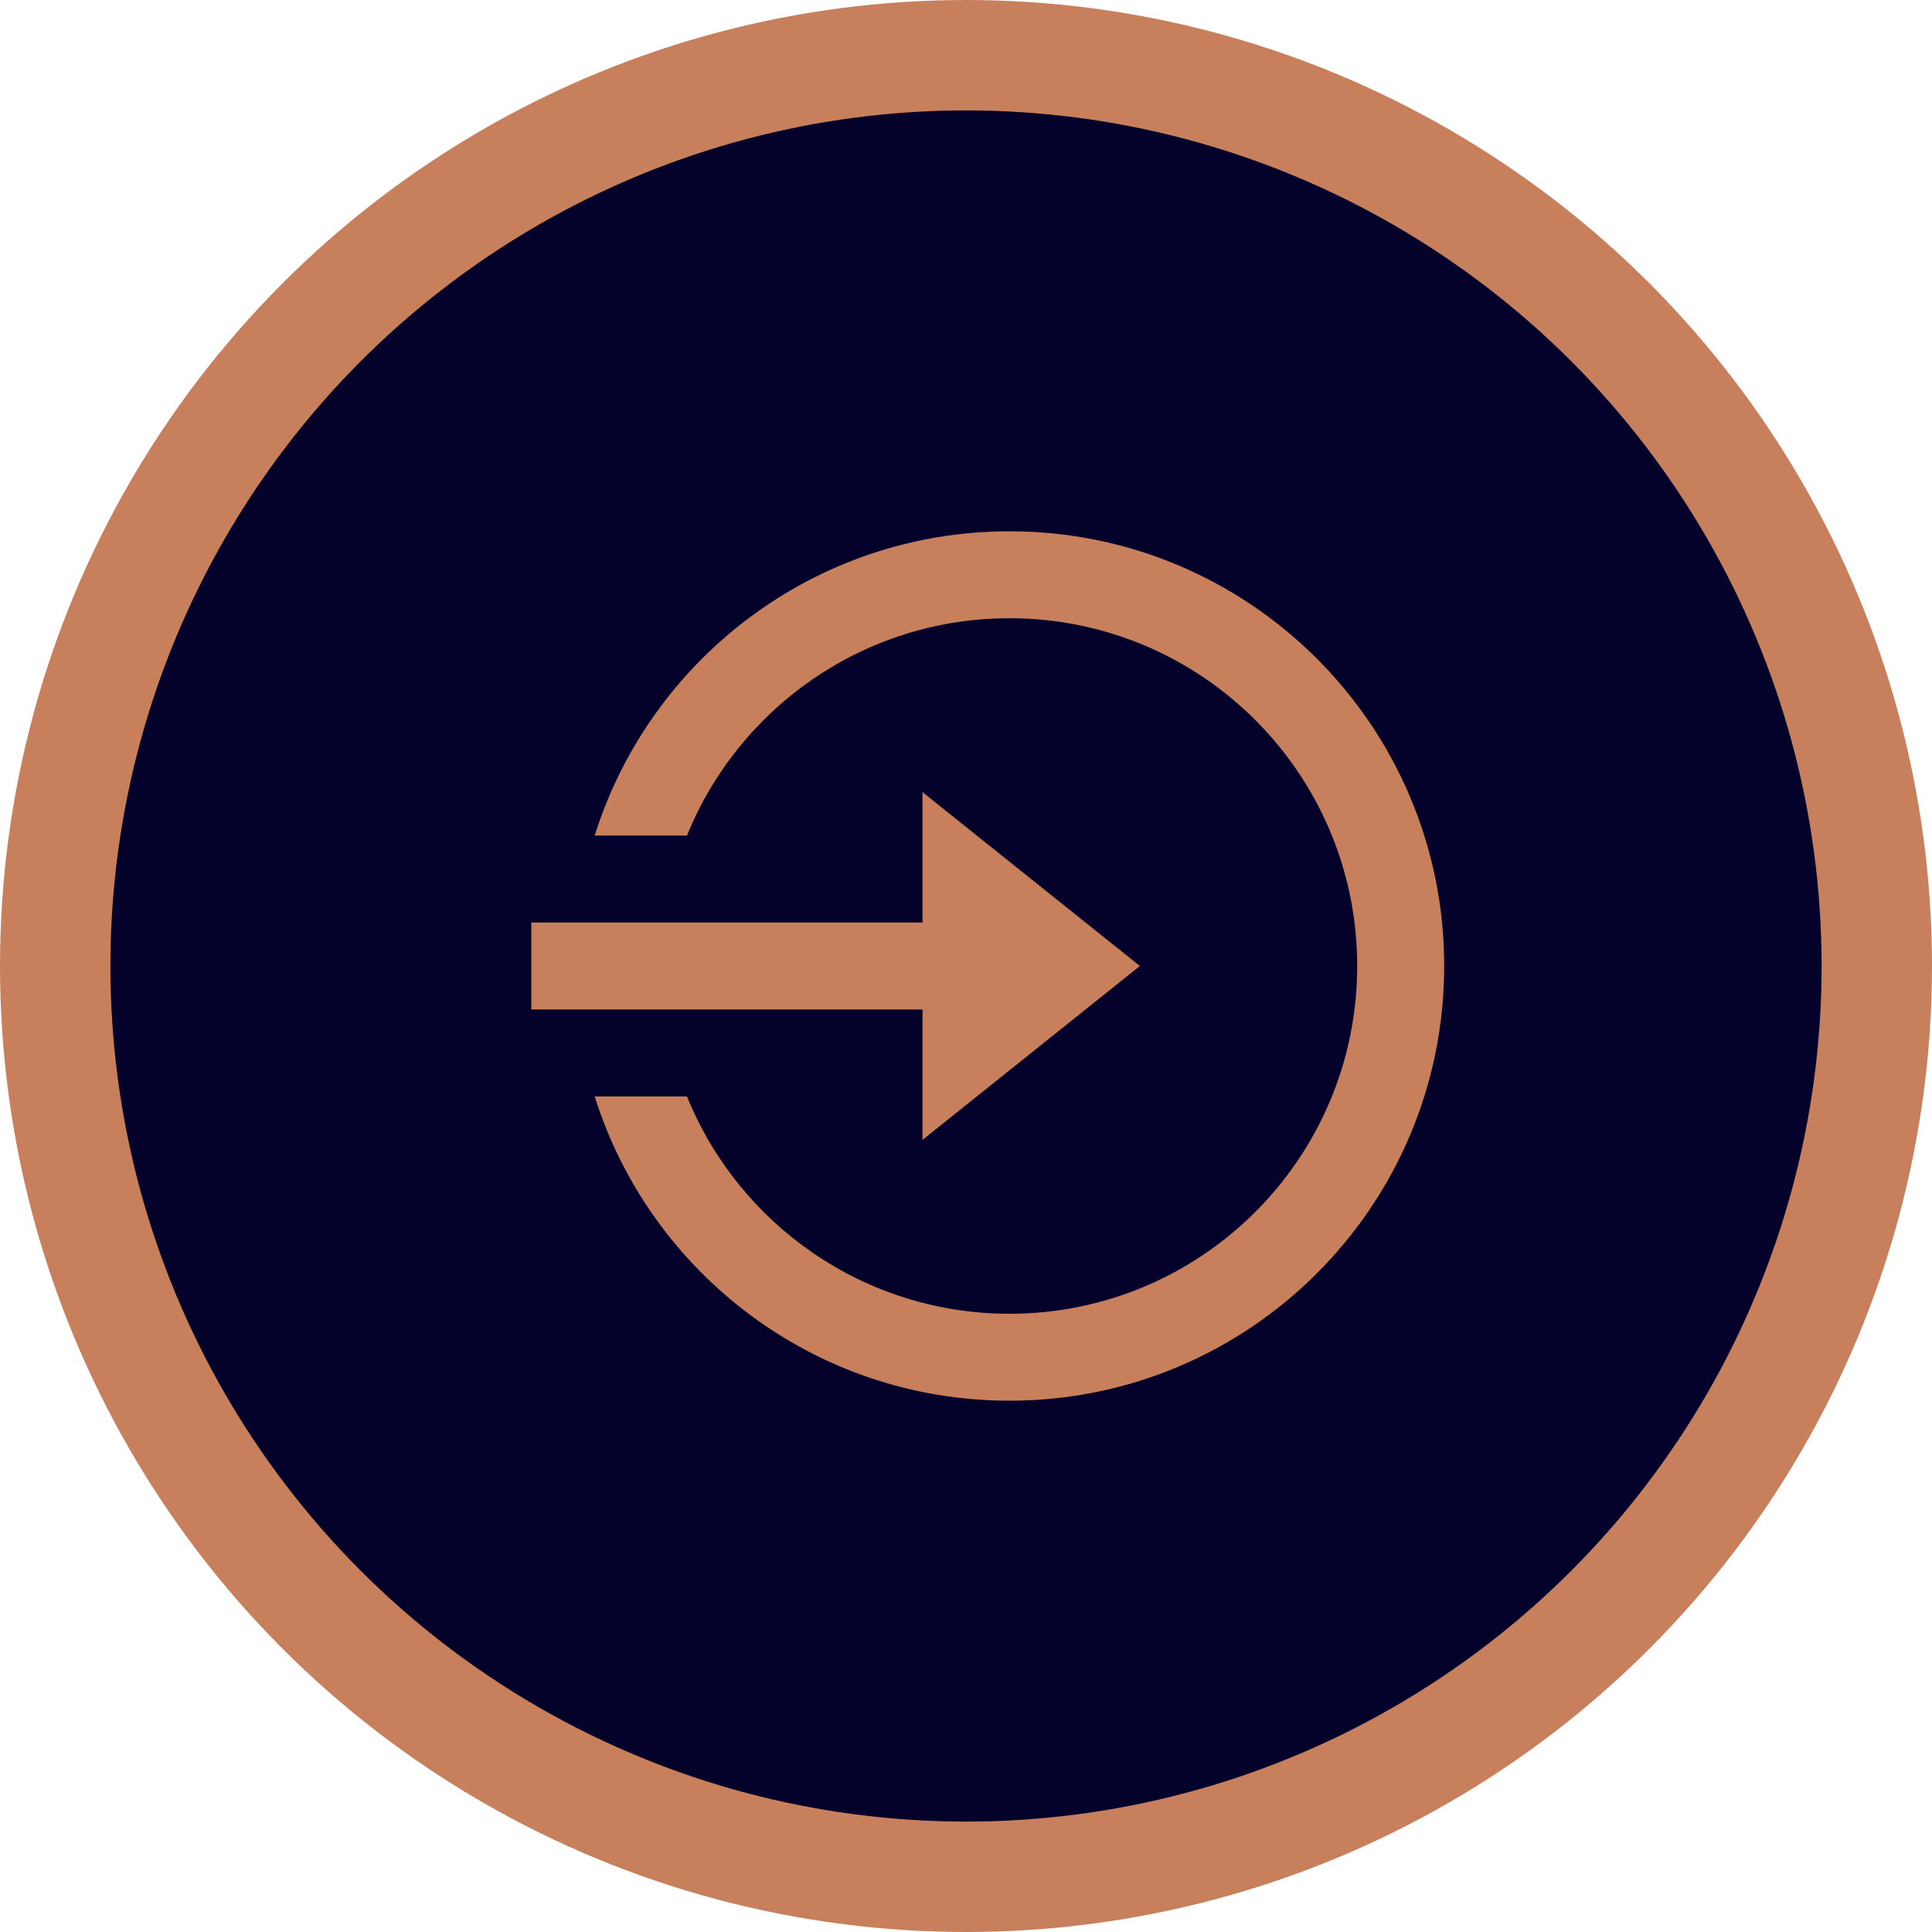
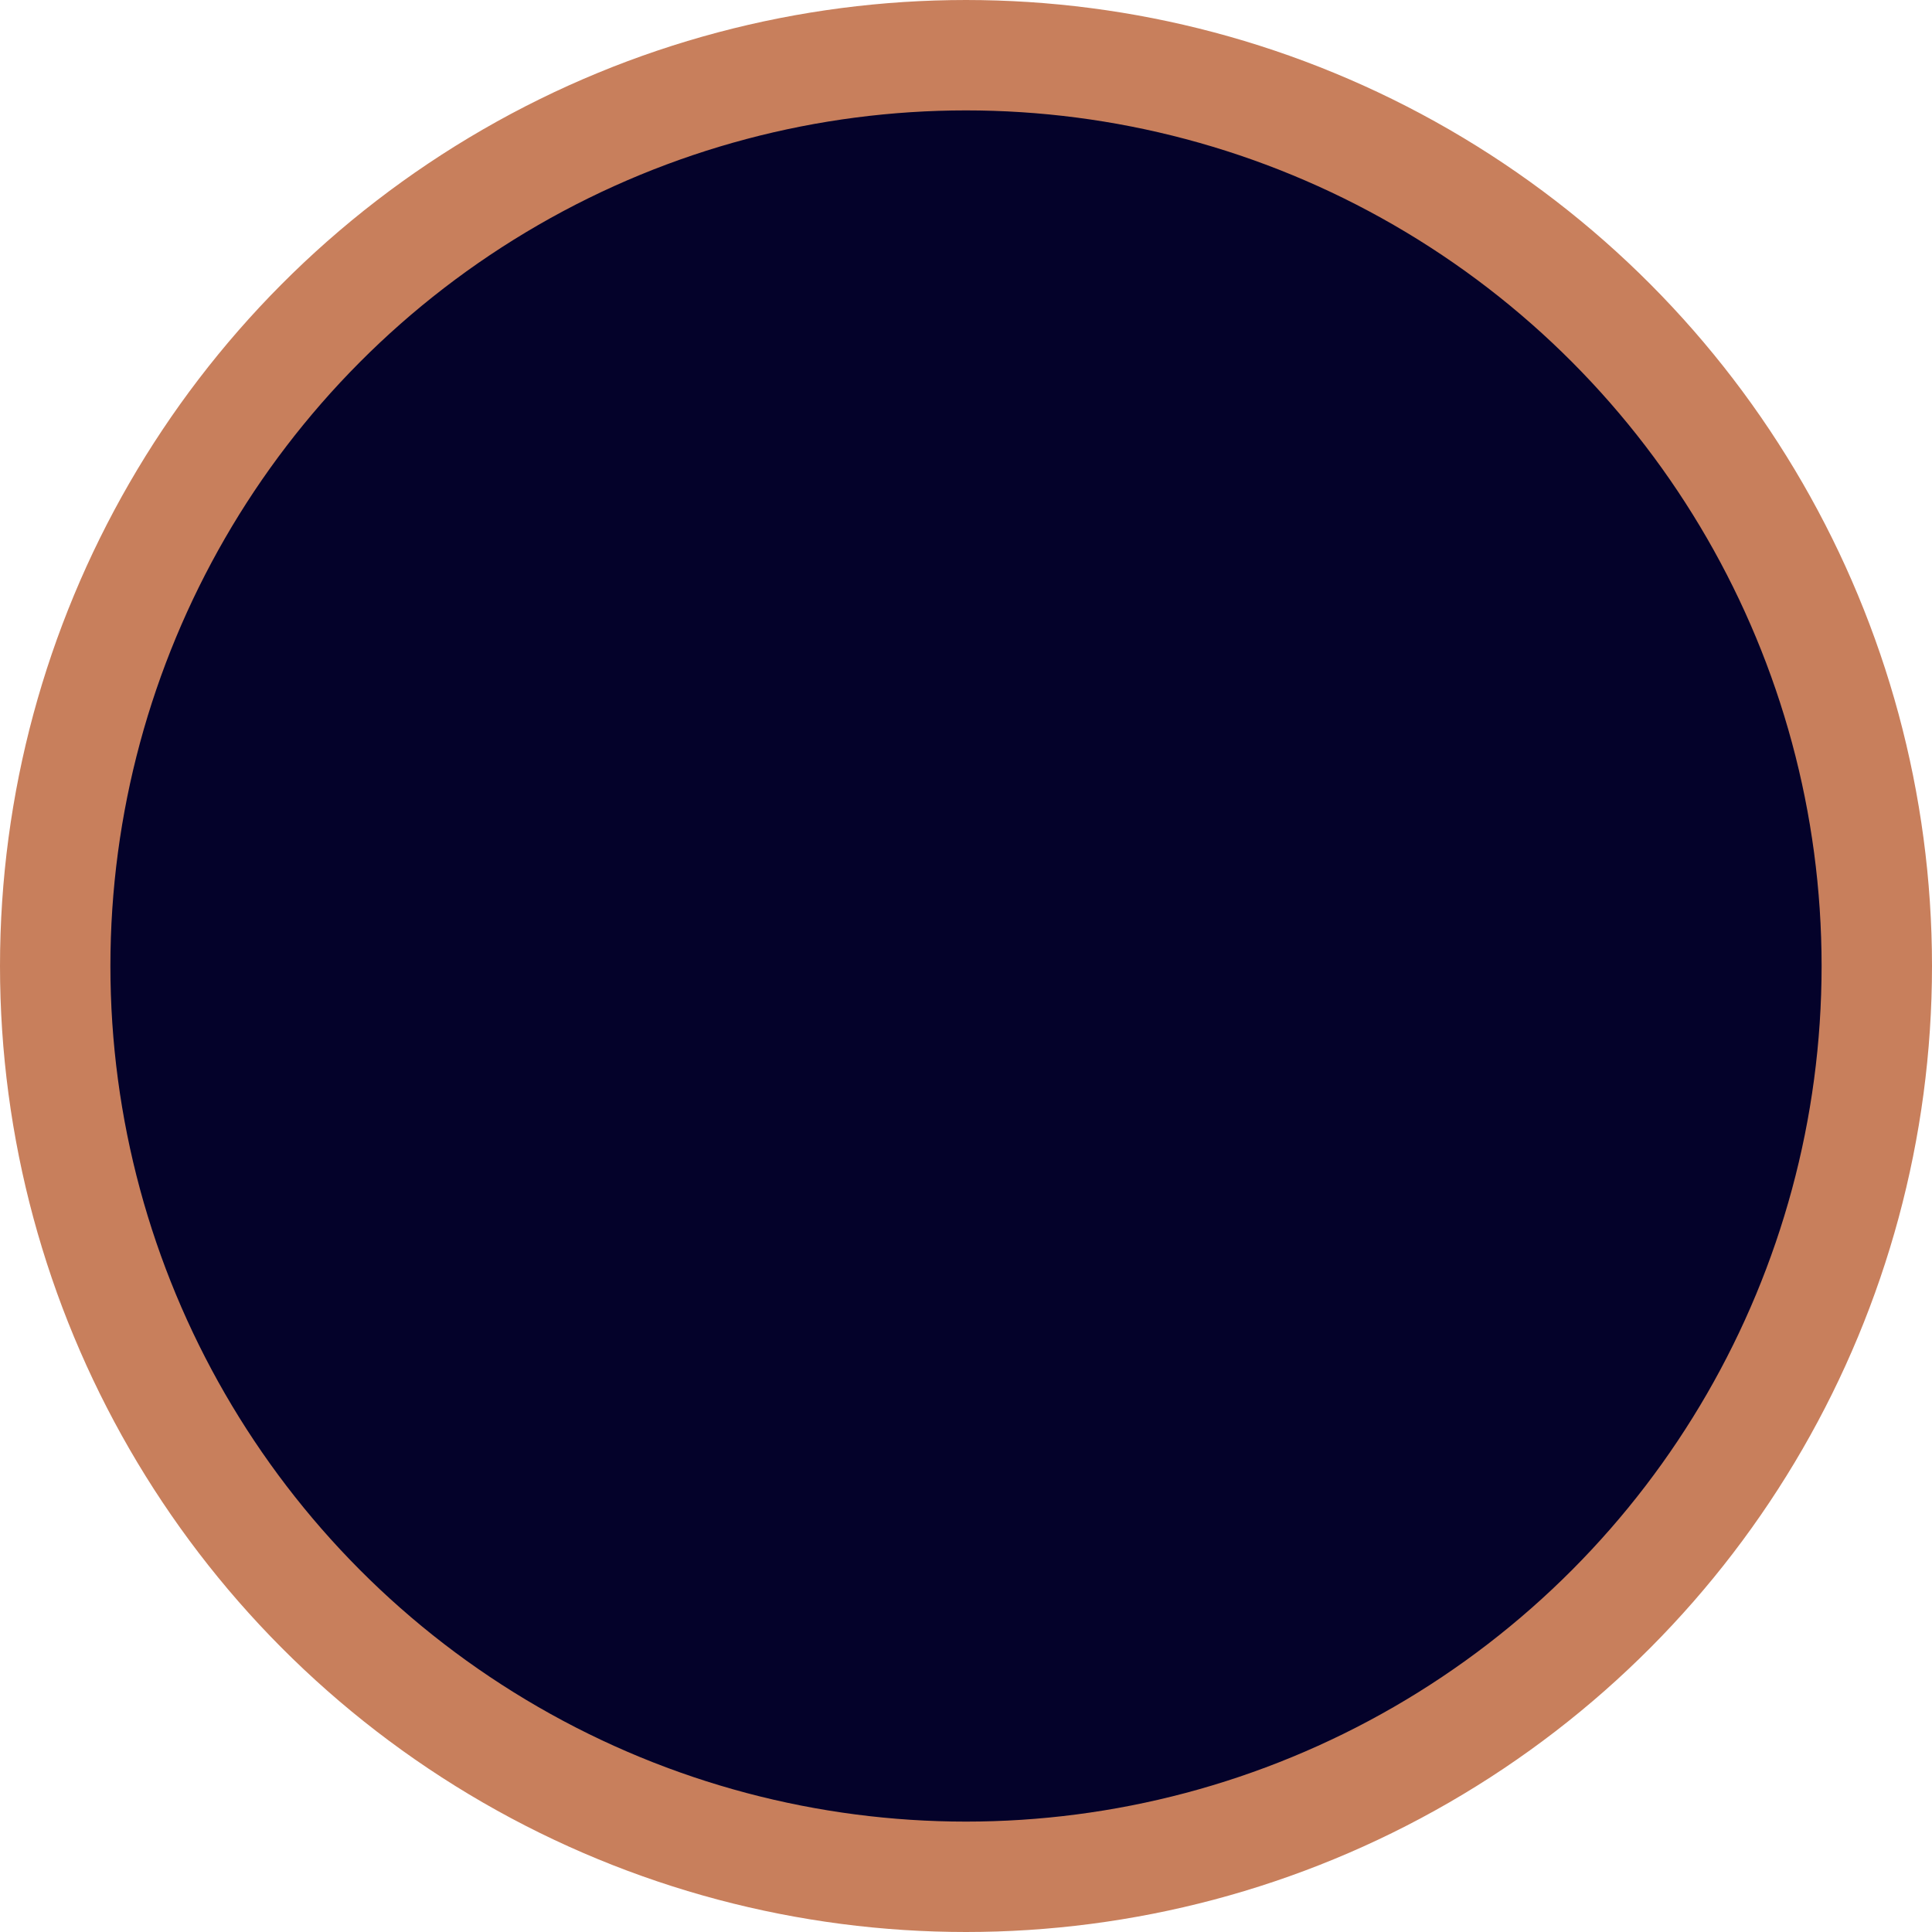
<svg xmlns="http://www.w3.org/2000/svg" width="35" height="35" viewBox="0 0 35 35" fill="none">
  <circle cx="17.5" cy="17.5" r="16.5" fill="#04022A" stroke="#C87F5C" stroke-width="2" />
-   <path d="M16.712 16.712V14.35L20.65 17.5L16.712 20.65V18.288H9.625V16.712H16.712ZM10.773 19.863H12.445C13.38 22.171 15.644 23.8 18.288 23.8C21.767 23.8 24.587 20.979 24.587 17.5C24.587 14.021 21.767 11.2 18.288 11.2C15.644 11.2 13.38 12.829 12.445 15.137H10.773C11.777 11.943 14.761 9.625 18.288 9.625C22.637 9.625 26.163 13.151 26.163 17.5C26.163 21.849 22.637 25.375 18.288 25.375C14.761 25.375 11.777 23.058 10.773 19.863Z" fill="#C87F5C" />
</svg>